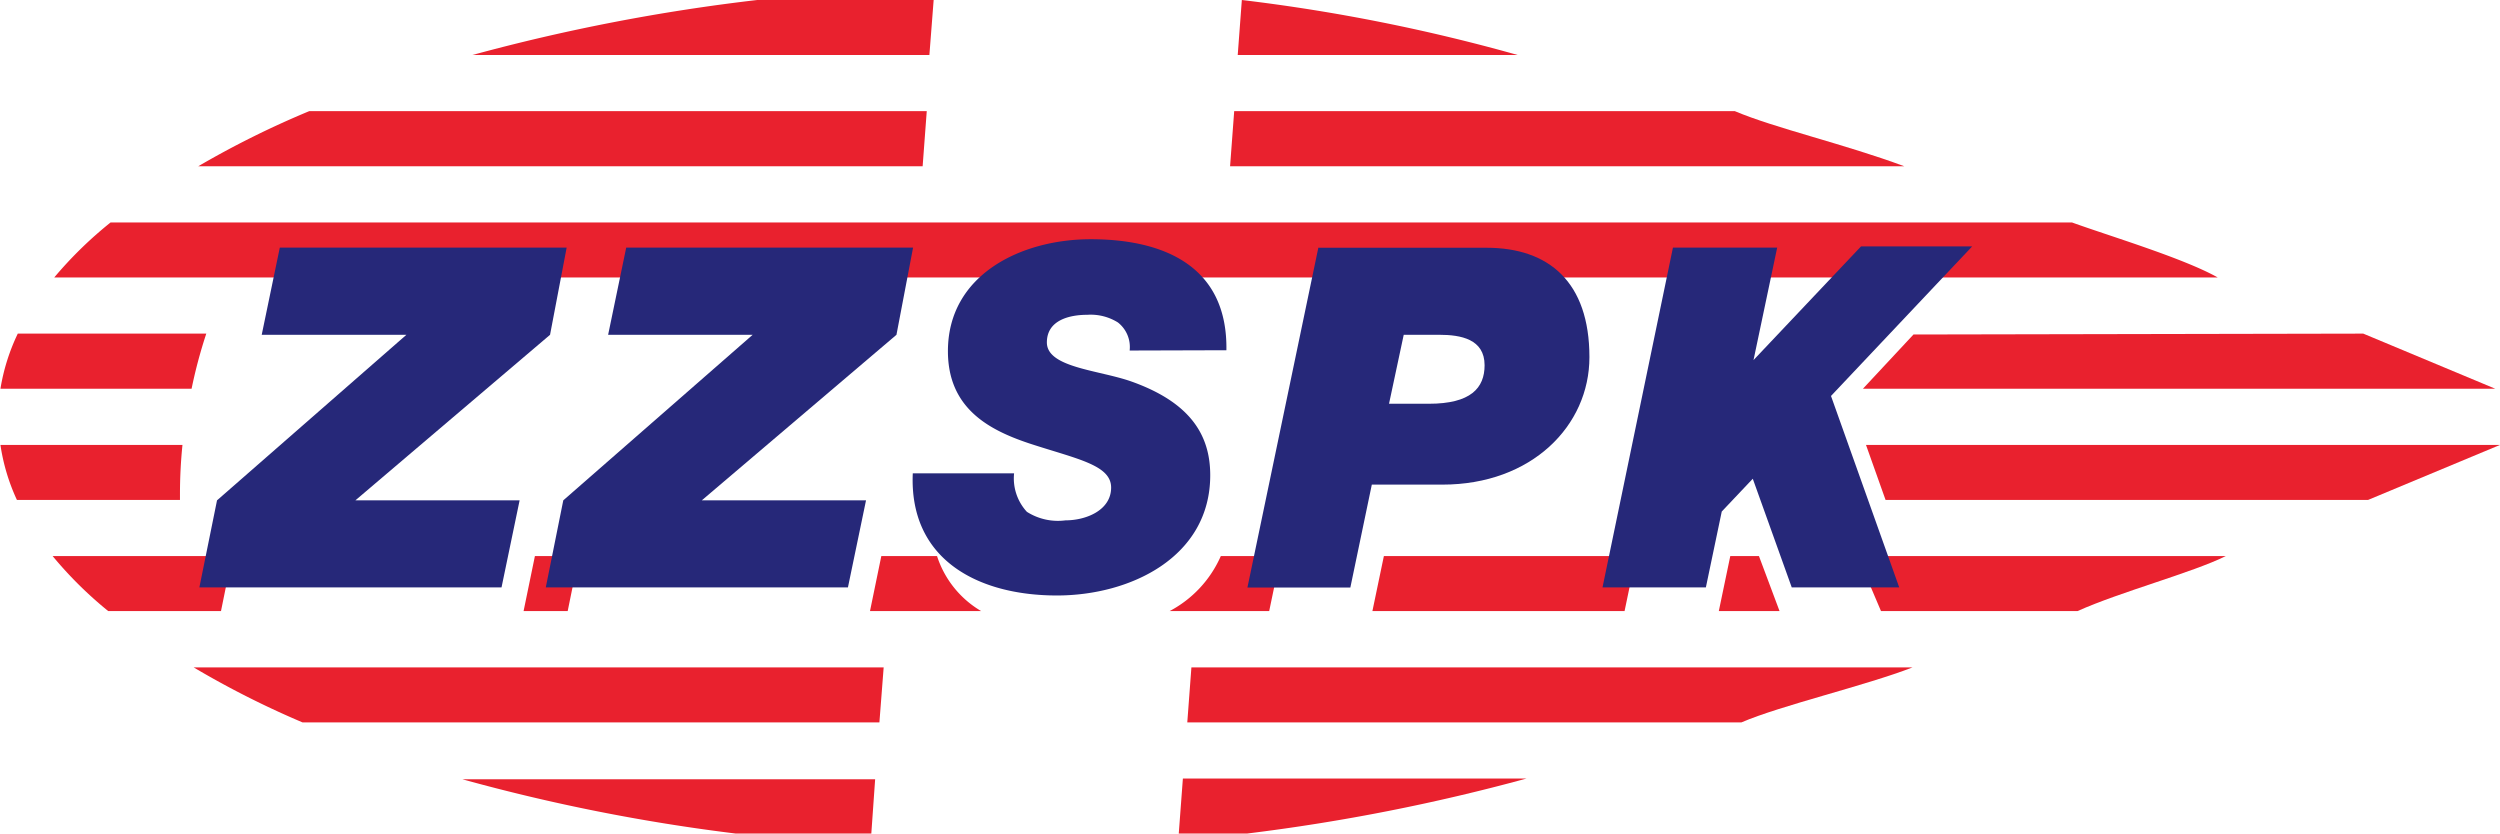
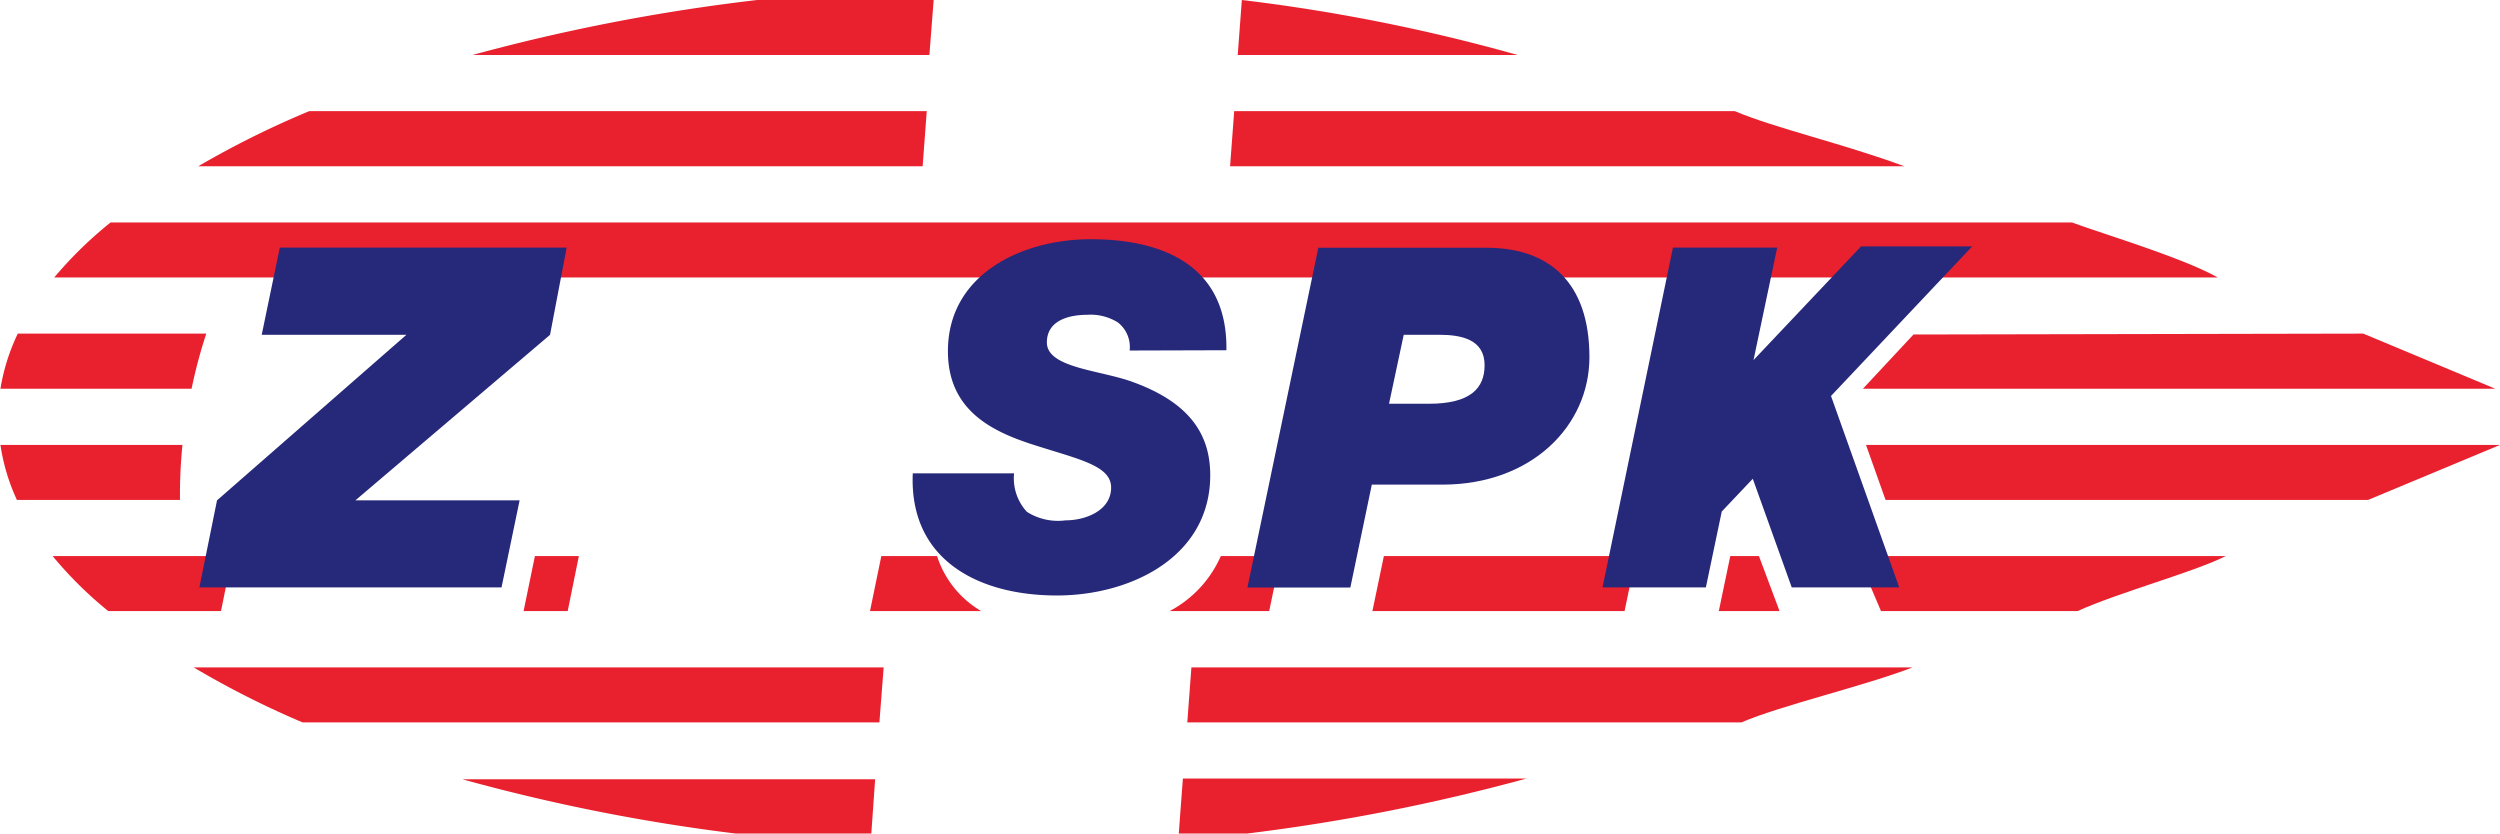
<svg xmlns="http://www.w3.org/2000/svg" width="170.03" height="56.69" viewBox="0 0 170.03 56.69">
  <defs>
    <clipPath id="a" transform="translate(0.03 0)">
      <rect width="170" height="56.69" style="fill: none" />
    </clipPath>
  </defs>
  <title>logo_zzs_plzenskeho_kraje</title>
  <g>
    <g style="clip-path: url(#a)">
      <path d="M150.8,18.87c-2.35-1.32-7.37-2.82-9.91-3.74H7.49a27.26,27.26,0,0,0-3.83,3.74Z" transform="translate(0.03 0)" style="fill: #e9212e" />
      <path d="M0,26.44H13a33.12,33.12,0,0,1,1-3.75H1.18A13.74,13.74,0,0,0,0,26.44Z" transform="translate(0.03 0)" style="fill: #e9212e" />
      <path d="M0,30.26A13.57,13.57,0,0,0,1.12,34H12.21v-.43a33,33,0,0,1,.17-3.31Z" transform="translate(0.03 0)" style="fill: #e9212e" />
    </g>
    <path d="M7.33,41.56H15l.76-3.74H3.55a26.79,26.79,0,0,0,3.78,3.74Z" transform="translate(0.03 0)" style="fill: #e9212e" />
    <path d="M60.07,45.39l-.29,3.74H20.54a62.24,62.24,0,0,1-7.4-3.74Z" transform="translate(0.03 0)" style="fill: #e9212e" />
    <path d="M13.45,11.31A62.73,62.73,0,0,1,21,7.56h42l-.28,3.75Z" transform="translate(0.03 0)" style="fill: #e9212e" />
    <path d="M80.71,49.13h37.7c2.7-1.16,8.45-2.5,11.64-3.74H81l-.28,3.74Z" transform="translate(0.03 0)" style="fill: #e9212e" />
    <path d="M117.91,7.56h-34l-.28,3.75h45.86c-4.09-1.52-8.79-2.59-11.53-3.75Z" transform="translate(0.03 0)" style="fill: #e9212e" />
    <g style="clip-path: url(#a)">
      <path d="M31.42,53A128.14,128.14,0,0,0,50,56.69h9.23L59.49,53Z" transform="translate(0.03 0)" style="fill: #e9212e" />
      <path d="M84.15,3.74,84.43,0h0a123,123,0,0,1,18.76,3.74Z" transform="translate(0.03 0)" style="fill: #e9212e" />
      <path d="M80.14,56.69h4.65a133.85,133.85,0,0,0,19-3.74H80.42l-.28,3.74Z" transform="translate(0.03 0)" style="fill: #e9212e" />
      <path d="M32.1,3.74A131.29,131.29,0,0,1,51.47,0h12l-.29,3.74Z" transform="translate(0.03 0)" style="fill: #e9212e" />
    </g>
    <path d="M63.69,37.82H59.91l-.77,3.74H66.7a6.74,6.74,0,0,1-3-3.74Z" transform="translate(0.03 0)" style="fill: #e9212e" />
    <polygon points="38.61 41.56 39.37 37.82 36.38 37.82 35.61 41.56 38.61 41.56 38.61 41.56" style="fill: #e9212e" />
    <path d="M87.07,37.82H83a7.75,7.75,0,0,1-3.48,3.74h6.77l.78-3.74Z" transform="translate(0.03 0)" style="fill: #e9212e" />
    <polygon points="119.63 37.82 117.68 37.82 116.9 41.56 121.03 41.56 119.63 37.82 119.63 37.82" style="fill: #e9212e" />
    <path d="M126.31,37.82l1.59,3.74h13.37c2.88-1.3,7.83-2.62,10.08-3.74Z" transform="translate(0.03 0)" style="fill: #e9212e" />
    <polygon points="111.27 37.82 94.12 37.82 93.34 41.56 110.49 41.56 111.27 37.82 111.27 37.82" style="fill: #e9212e" />
    <polygon points="169.71 26.44 126.7 26.44 130.14 22.75 160.73 22.69 169.71 26.44 169.71 26.44" style="fill: #e9212e" />
    <polyline points="126.91 30.26 128.24 34 161.06 34 170.03 30.26 126.91 30.26" style="fill: #e9212e" />
    <polygon points="14.76 34.03 27.64 22.77 17.8 22.77 19.03 16.84 38.54 16.84 37.41 22.77 24.17 34.03 35.34 34.03 34.11 39.95 13.56 39.95 14.76 34.03 14.76 34.03" style="fill: #262879" />
-     <polygon points="38.31 34.03 51.19 22.77 41.36 22.77 42.59 16.84 62.1 16.84 60.97 22.77 47.73 34.03 58.9 34.03 57.67 39.95 37.12 39.95 38.31 34.03 38.31 34.03" style="fill: #262879" />
    <path d="M76.8,23.84A2.12,2.12,0,0,0,76,21.93a3.49,3.49,0,0,0-2.08-.52c-1.19,0-2.75.35-2.75,1.88,0,1.71,3.5,1.87,5.73,2.65,4,1.42,5.38,3.62,5.38,6.38,0,5.56-5.41,8.18-10.43,8.18-5.34,0-10.06-2.42-9.8-8.31h6.89a3.36,3.36,0,0,0,.87,2.62,3.93,3.93,0,0,0,2.63.58c1.39,0,3.1-.68,3.1-2.23s-2.36-1.95-5.56-3c-2.82-.94-5.54-2.43-5.54-6.28,0-5.21,5-7.61,9.71-7.61,5,0,9.32,1.85,9.23,7.55Z" transform="translate(0.03 0)" style="fill: #262879" />
    <path d="M94.43,27.46h2.72c2.85,0,3.79-1.07,3.79-2.62,0-1.78-1.62-2.07-3.08-2.07H95.44l-1,4.69ZM89.61,16.85h11.46c4.24,0,7,2.33,7,7.44,0,4.66-3.92,8.67-10,8.67H93.27l-1.46,7h-7l4.82-23.1Z" transform="translate(0.03 0)" style="fill: #262879" />
    <polygon points="134.13 16.76 133.9 16.76 126.57 16.76 119.26 24.49 120.87 16.84 113.78 16.84 108.99 39.95 116.02 39.95 117.1 34.79 119.21 32.56 121.86 39.95 129.17 39.95 124.53 26.93 134.13 16.76 134.13 16.76" style="fill: #262879" />
  </g>
</svg>